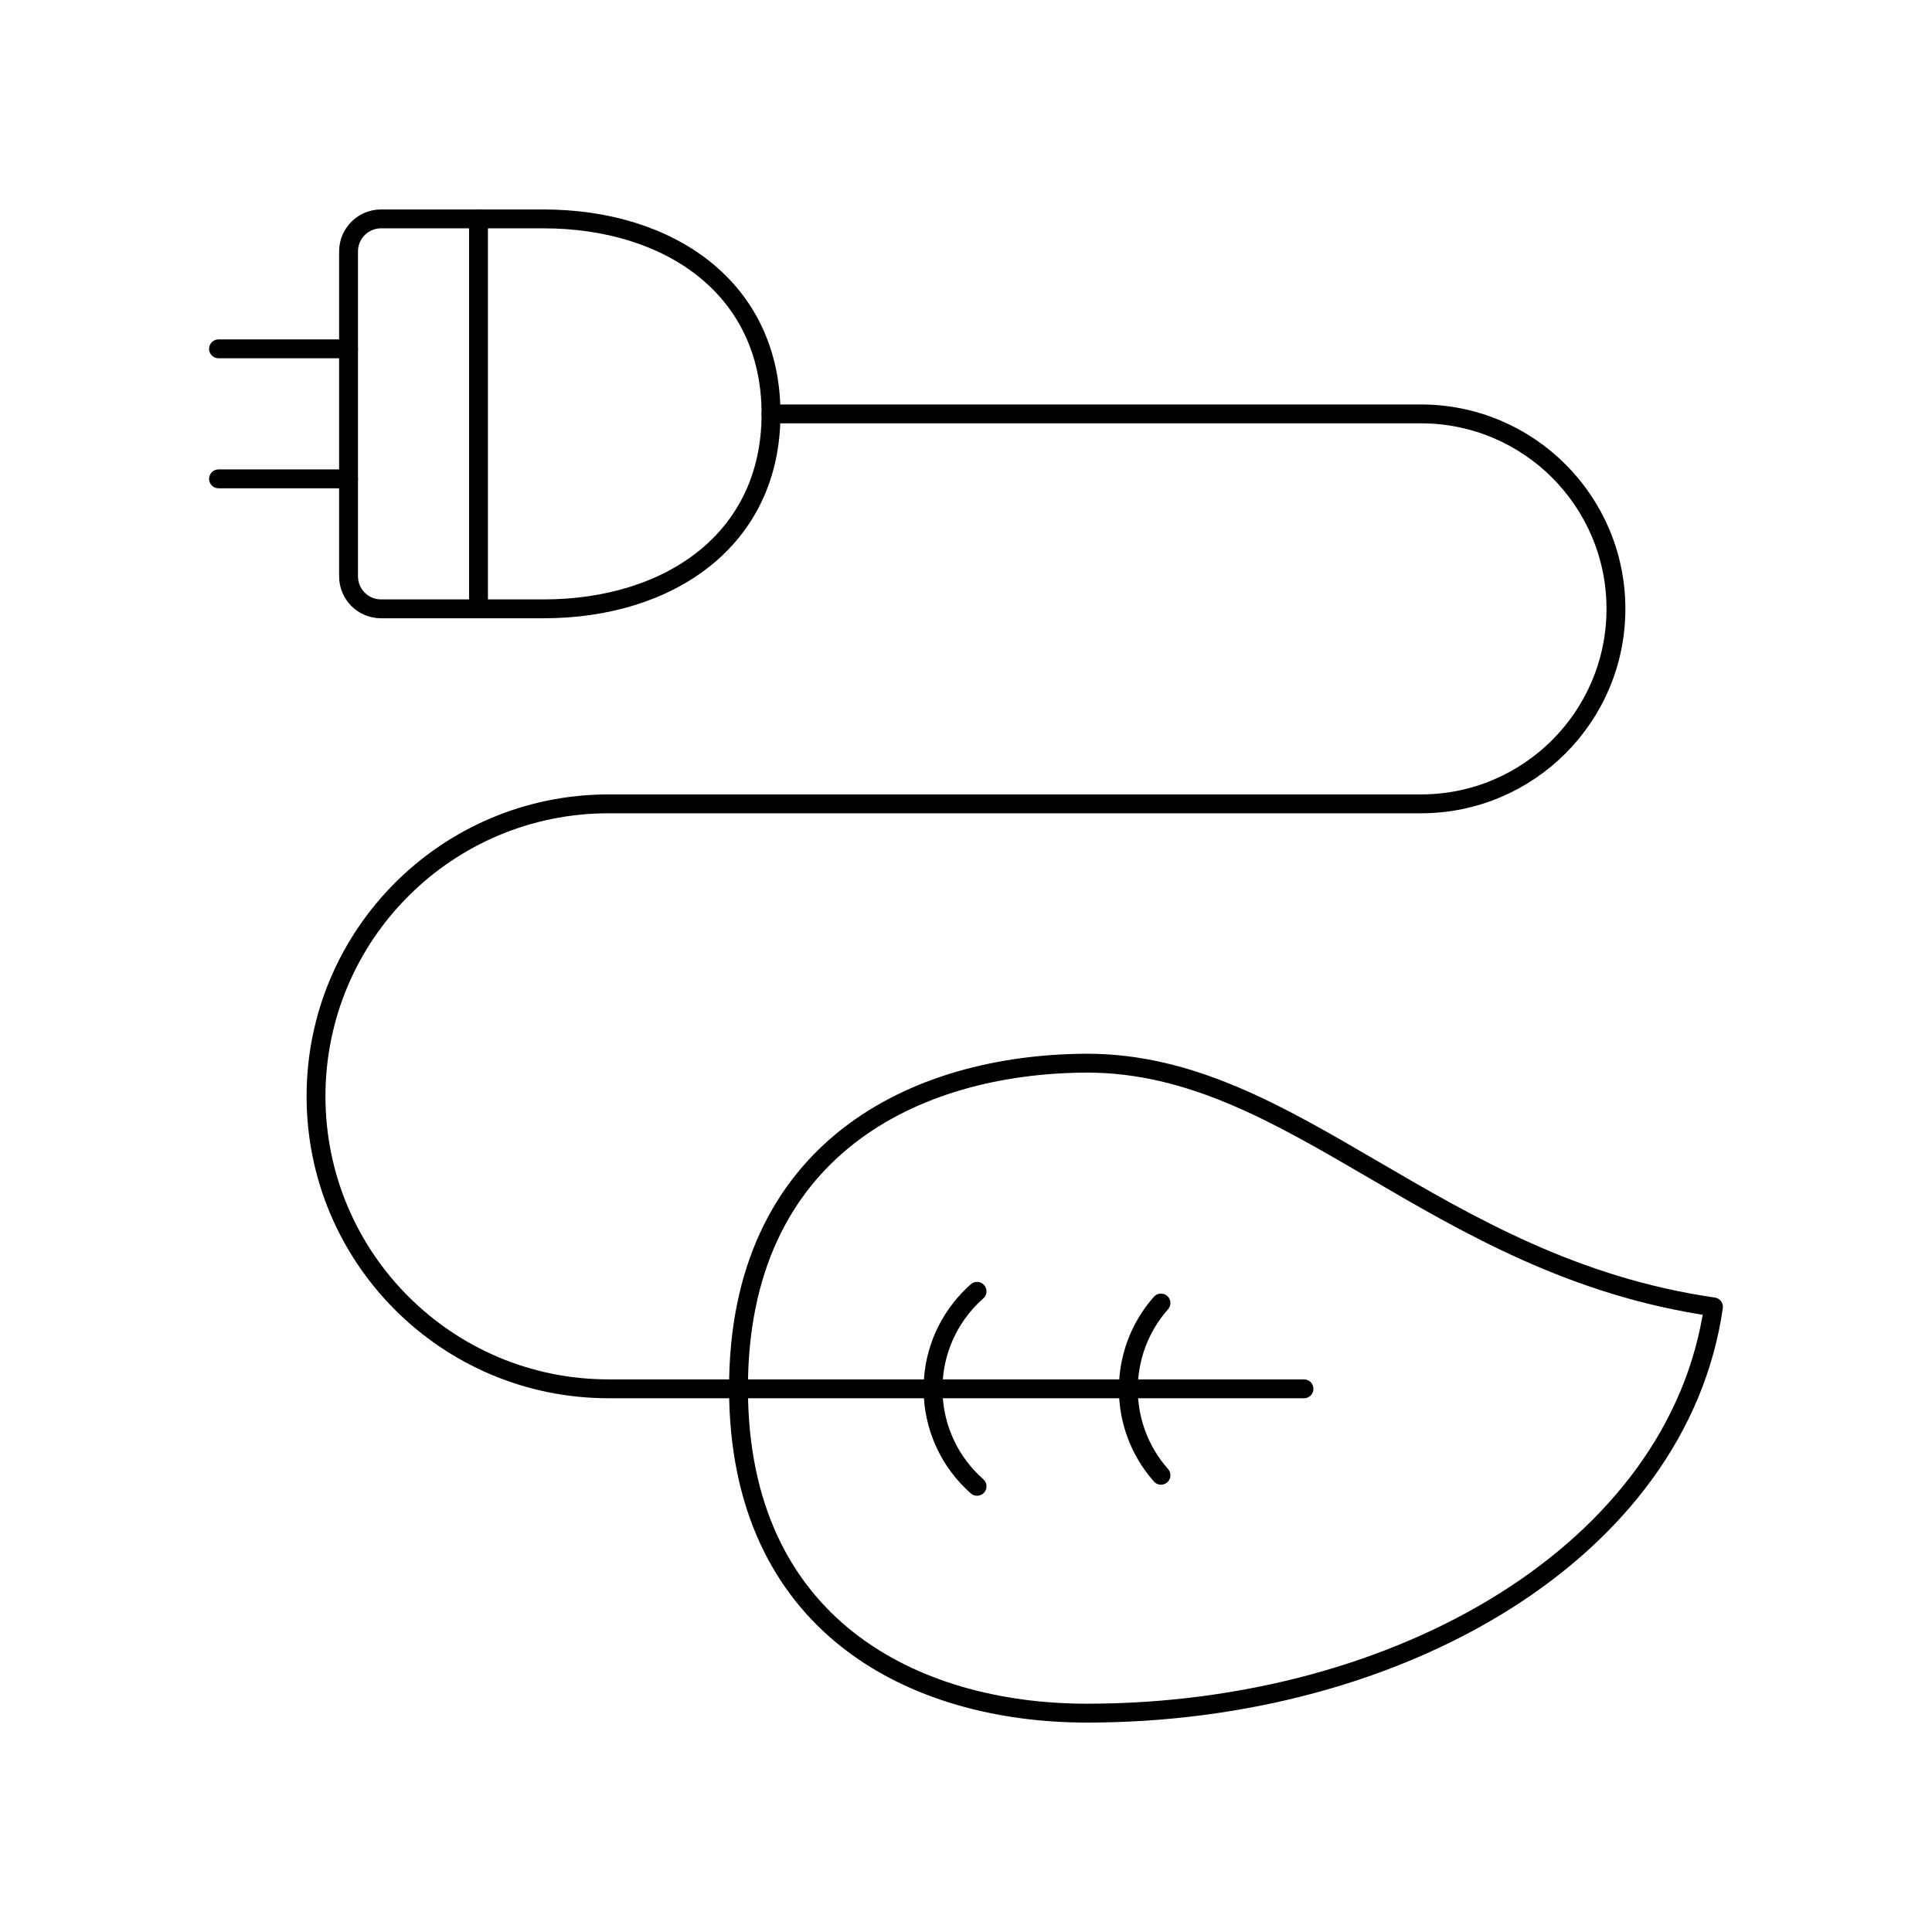
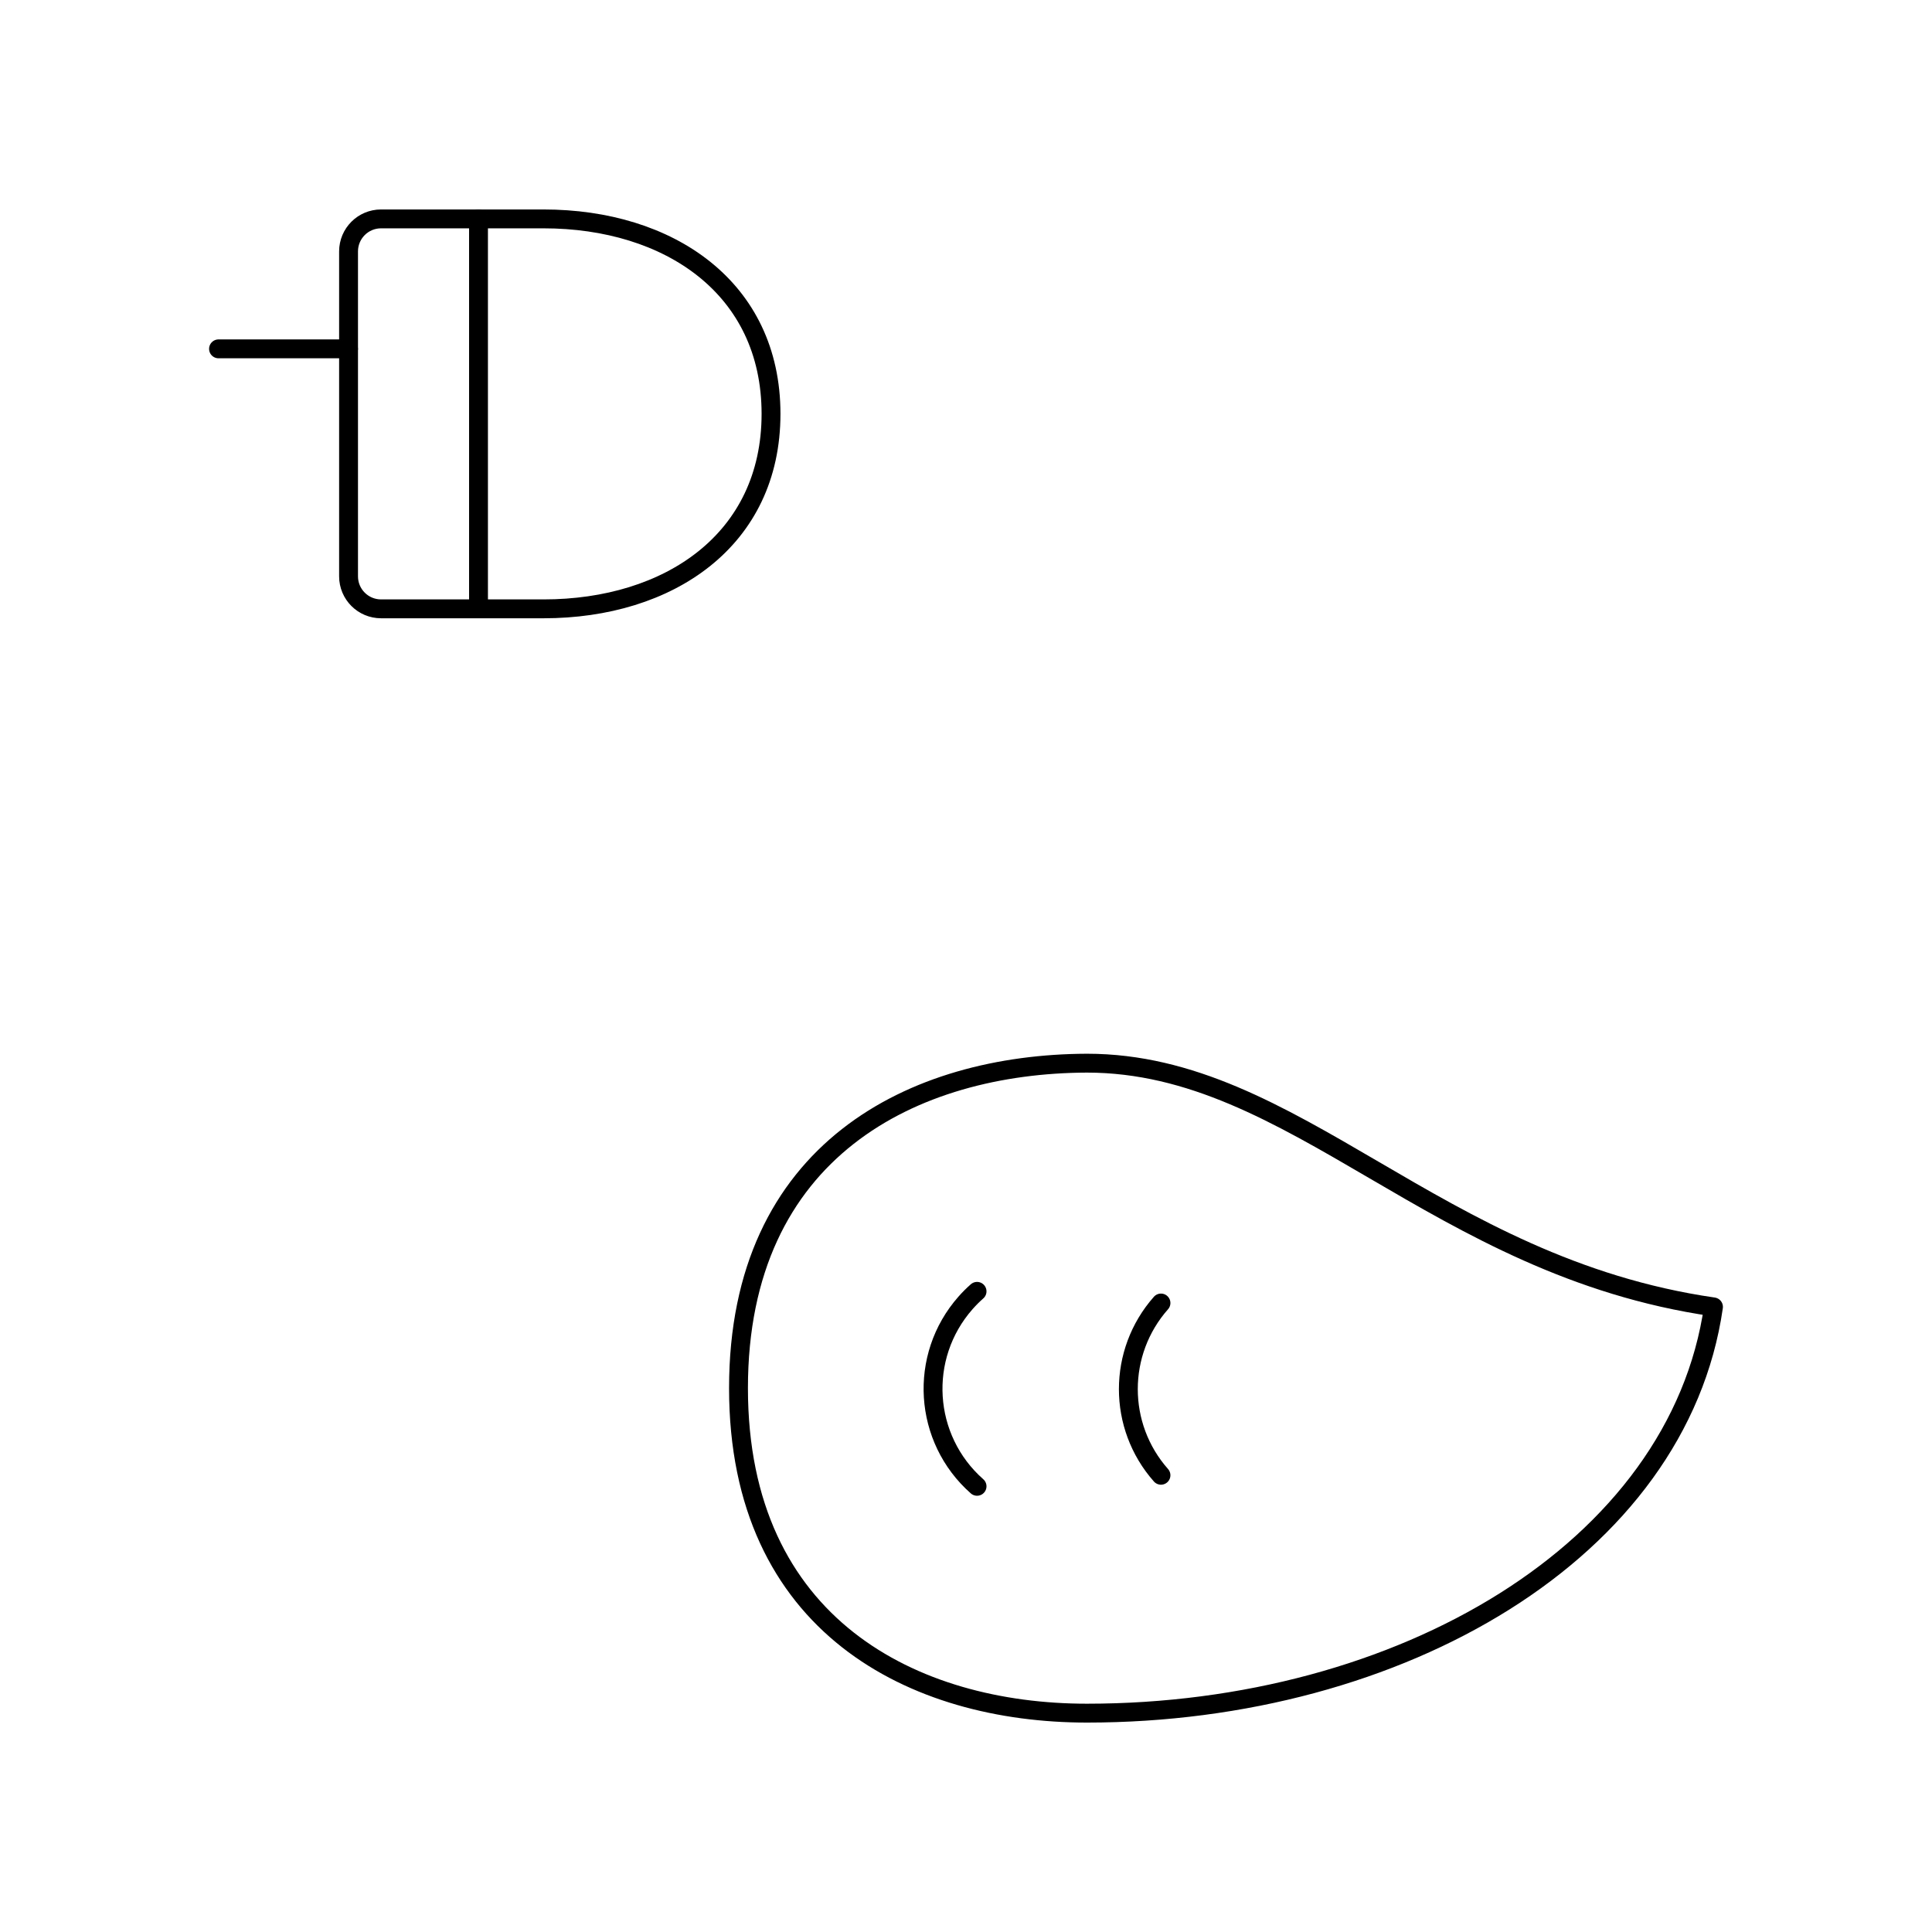
<svg xmlns="http://www.w3.org/2000/svg" id="Layer_1" data-name="Layer 1" viewBox="0 0 512 512">
  <defs>
    <style>
      .cls-1 {
        fill: none;
        stroke: #000;
        stroke-linecap: round;
        stroke-linejoin: round;
        stroke-width: 5px;
      }
    </style>
  </defs>
  <path class="cls-1" d="M144.04,161.35c33.24,0,60.29-18.26,60.29-51.67s-27.04-51.67-60.29-51.67h-43.06c-4.76,0-8.61,3.86-8.61,8.61v86.12c0,4.76,3.86,8.61,8.61,8.61h43.06Z" />
-   <path class="cls-1" d="M345.57,368.05h-184.31c-42.81,0-77.51-34.7-77.51-77.51s34.7-77.51,77.51-77.51h215.31c28.54,0,51.67-23.14,51.67-51.67s-23.14-51.67-51.67-51.67h-172.25" />
  <path class="cls-1" d="M92.36,92.45h-34.45" />
-   <path class="cls-1" d="M92.36,126.9h-34.45" />
  <path class="cls-1" d="M195.71,367.88c0,63.04,46.51,86.12,92.33,86.12,83.02,0,156.75-43.06,166.05-107.66-73.89-10.68-110.76-64.59-166.05-64.59-45.82.17-92.33,22.91-92.33,86.12Z" />
  <path class="cls-1" d="M258.93,393.89c-14.27-12.58-15.64-34.35-3.05-48.62.95-1.08,1.97-2.1,3.05-3.05" />
  <path class="cls-1" d="M307.67,390.96c-11.53-13.03-11.53-32.61,0-45.65" />
  <path class="cls-1" d="M126.81,58v103.35" />
</svg>